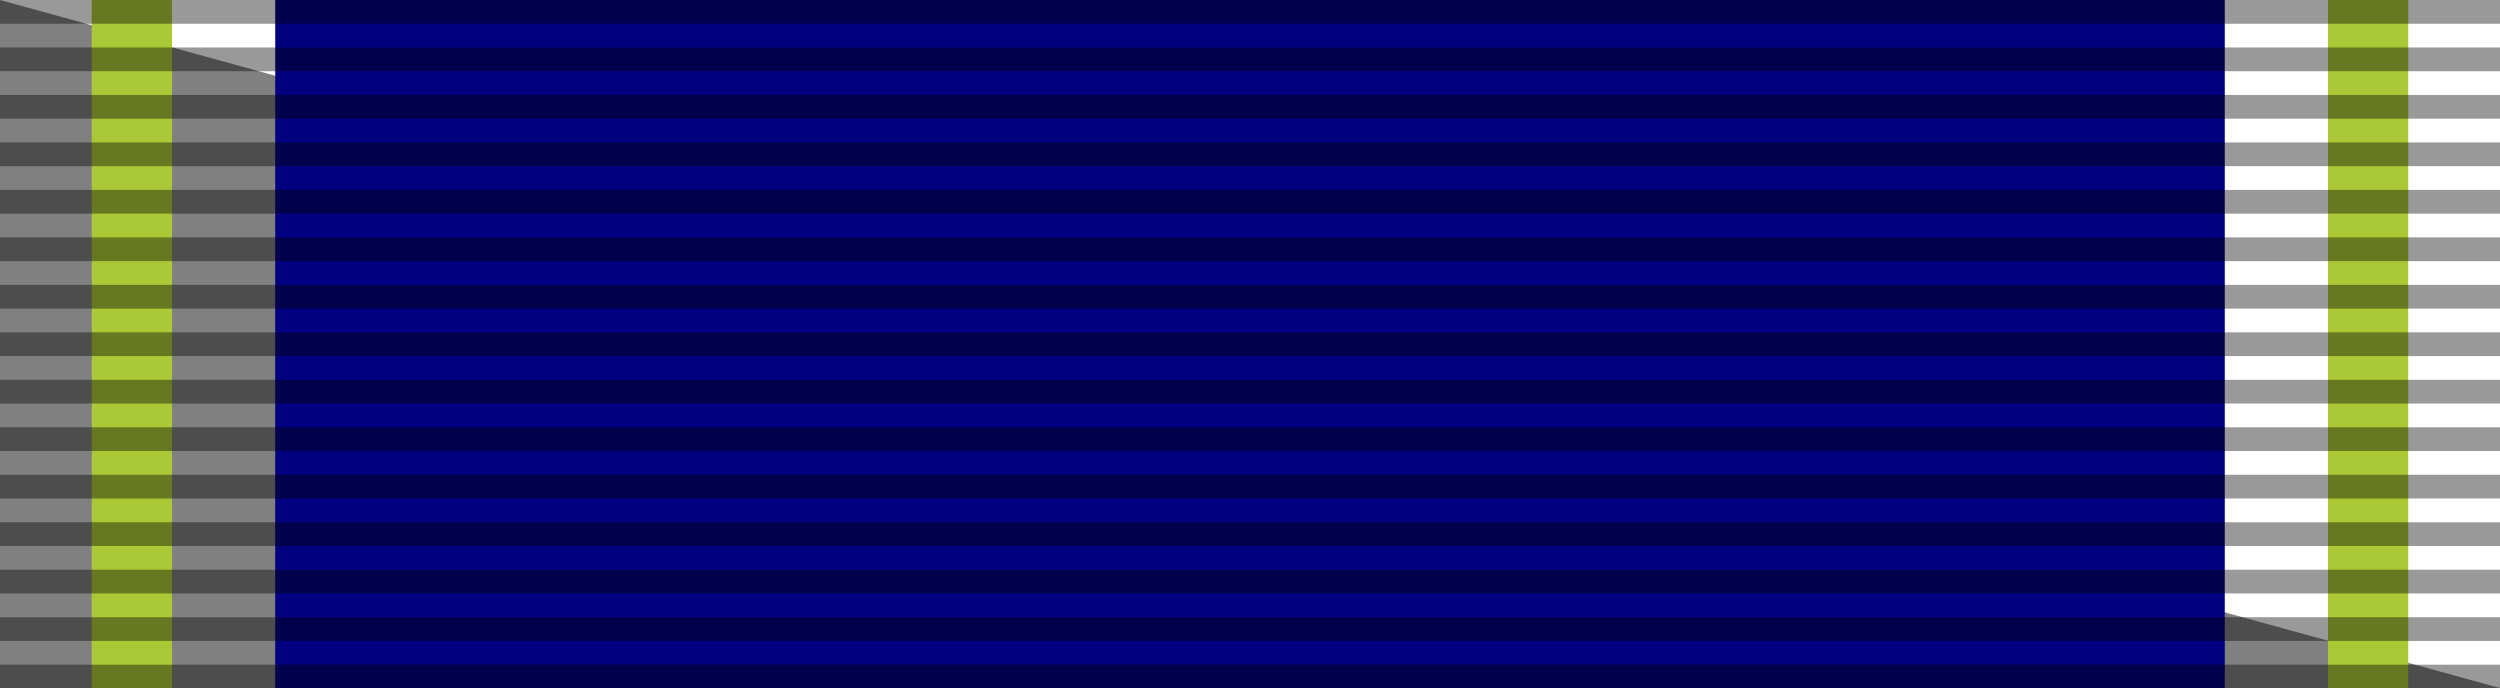
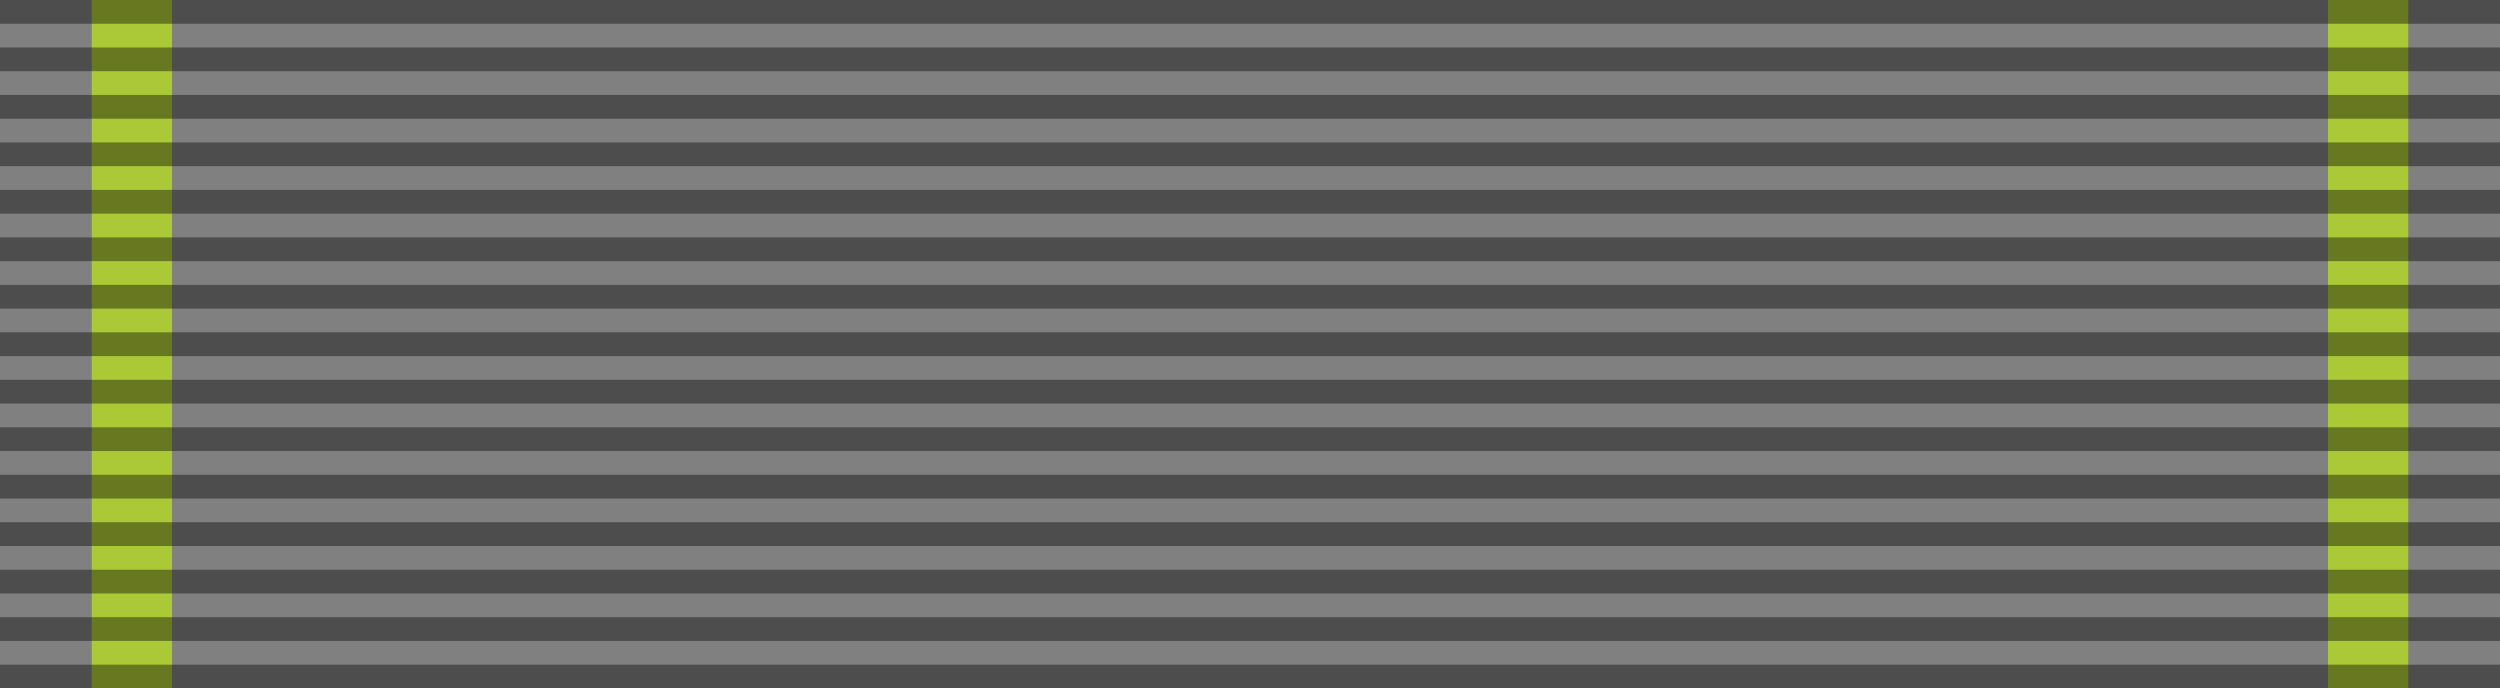
<svg xmlns="http://www.w3.org/2000/svg" width="218" height="60">
  <rect width="100%" height="100%" fill="#808080" stroke="none" />
-   <path d="m0,0h218v60h0" fill="#fff" />
-   <path d="M24,0H194v60H24" fill="#000080" />
  <path d="M8,0h7v60H8M203,0h7v60h-7" fill="#abc837" />
  <path d="M109,0V60" stroke="#000" stroke-width="218" opacity=".4" stroke-dasharray="2.07" />
</svg>